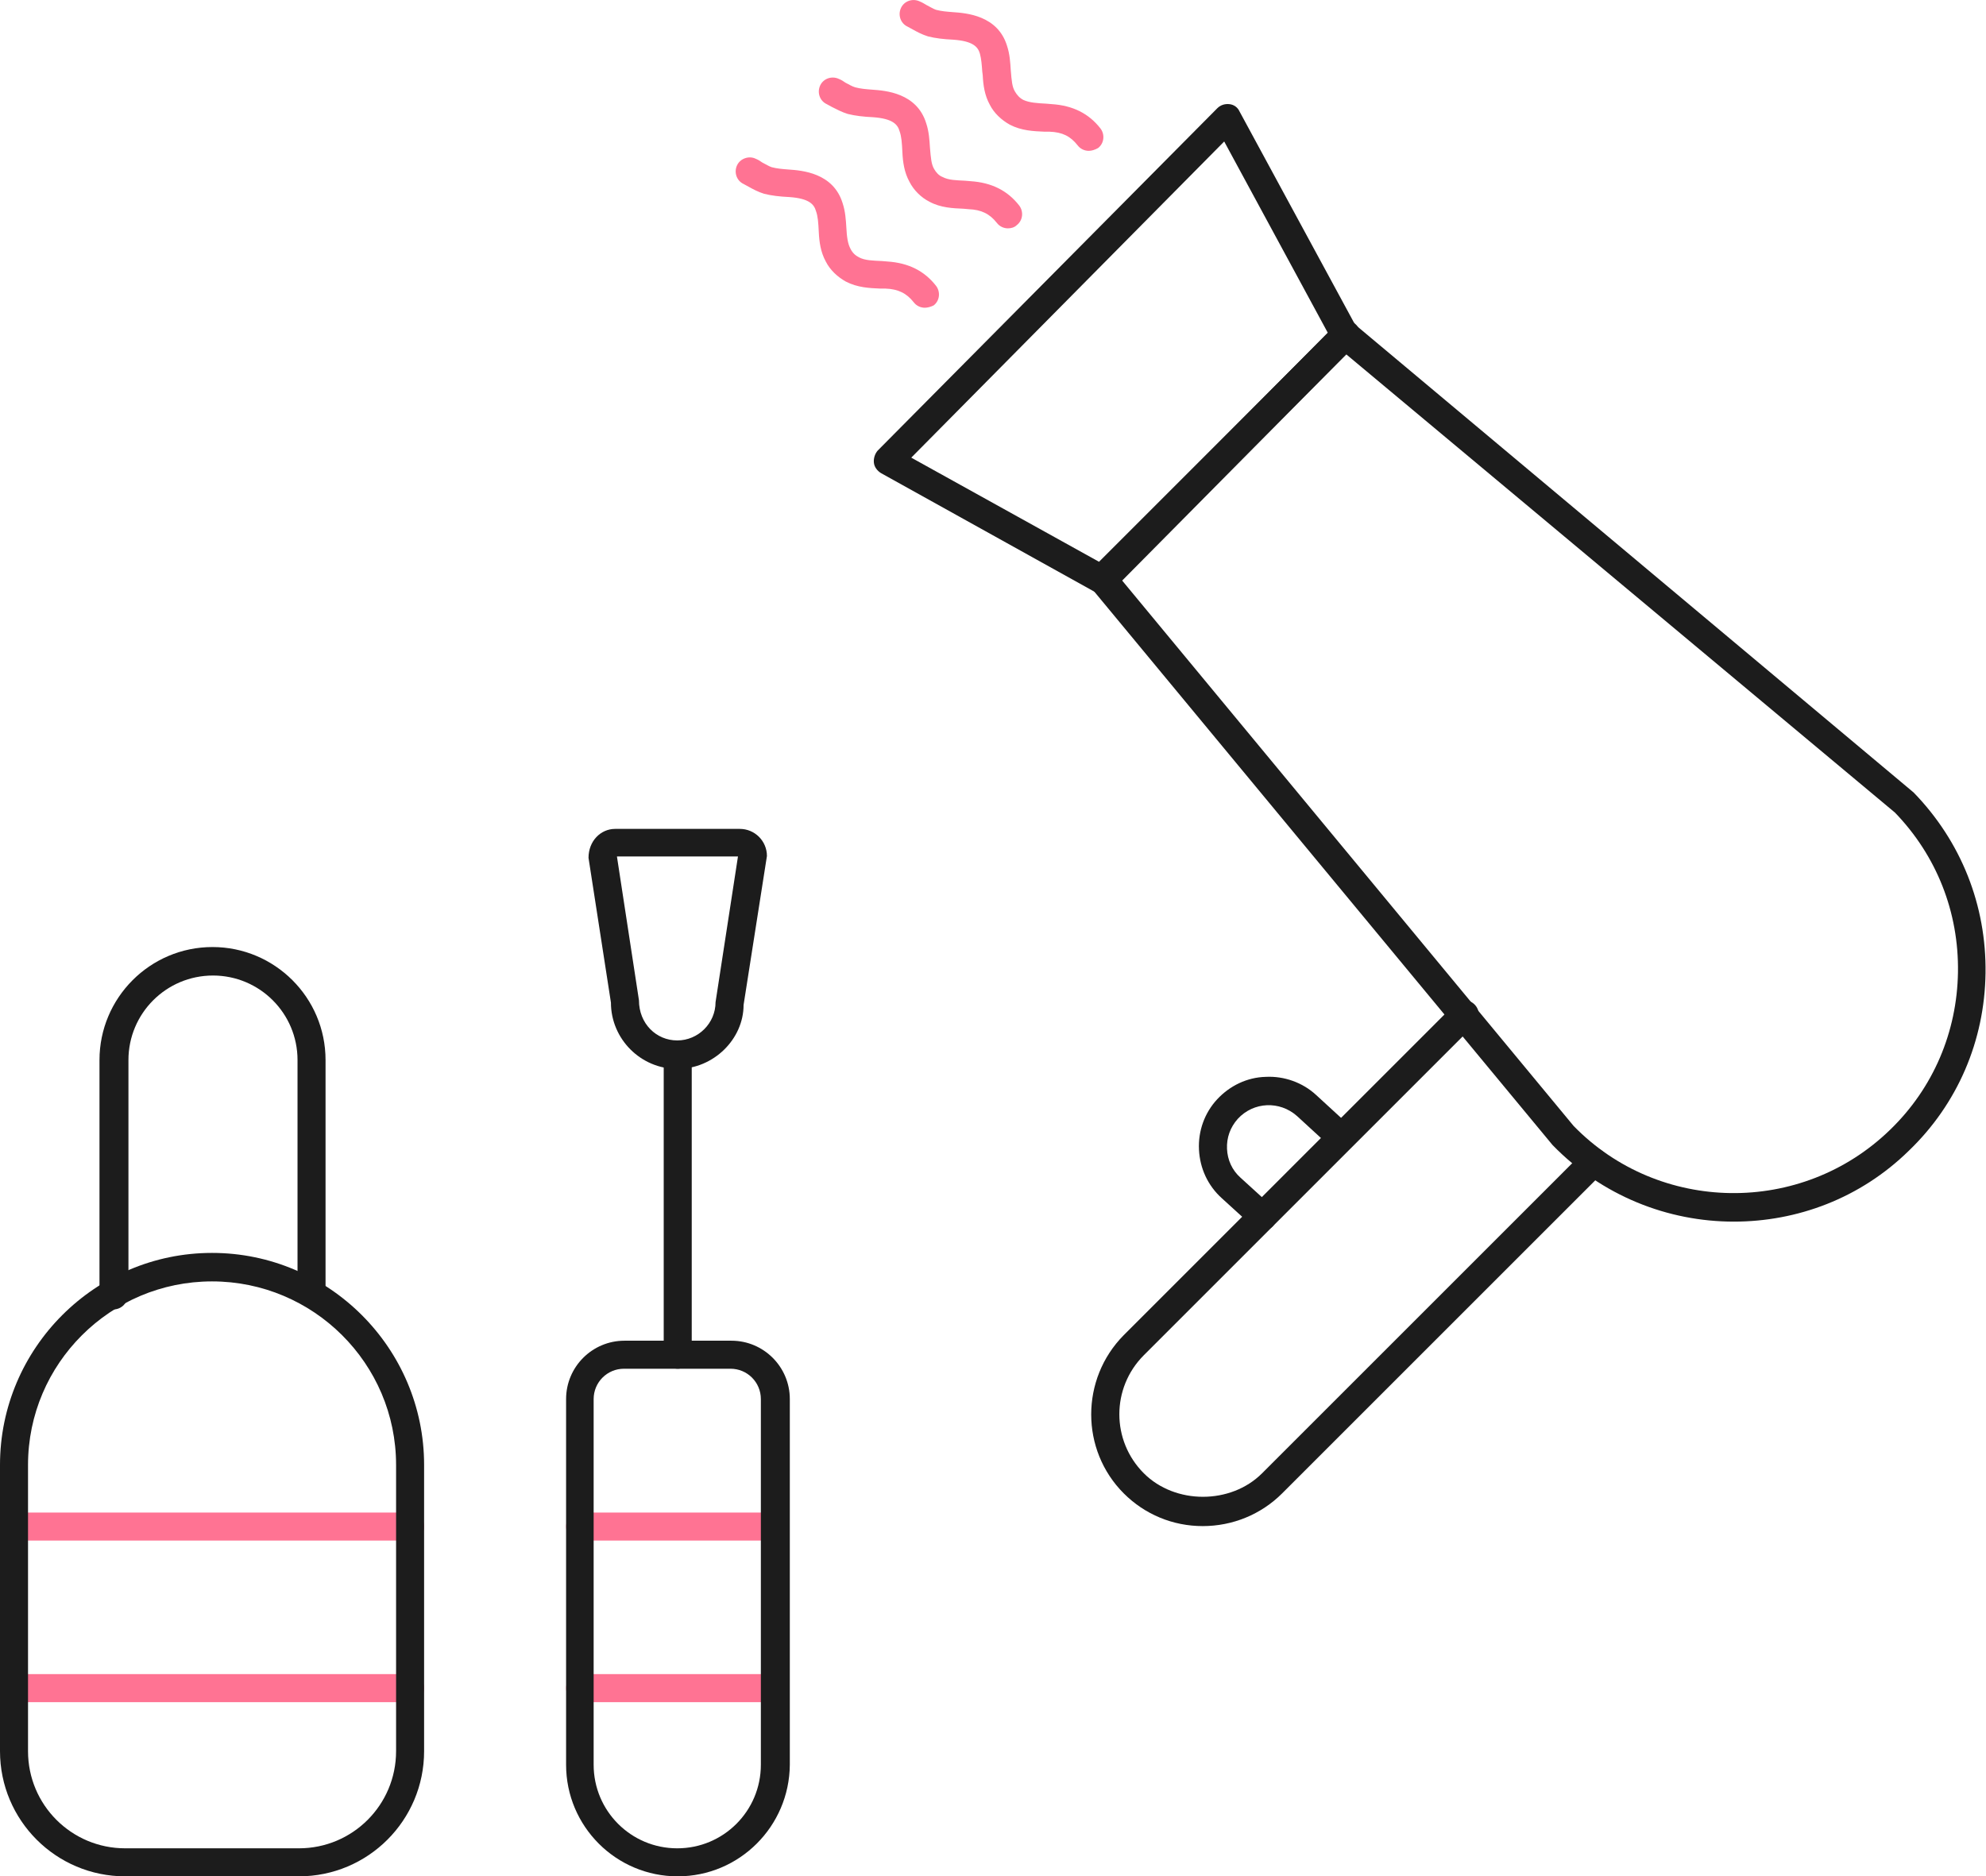
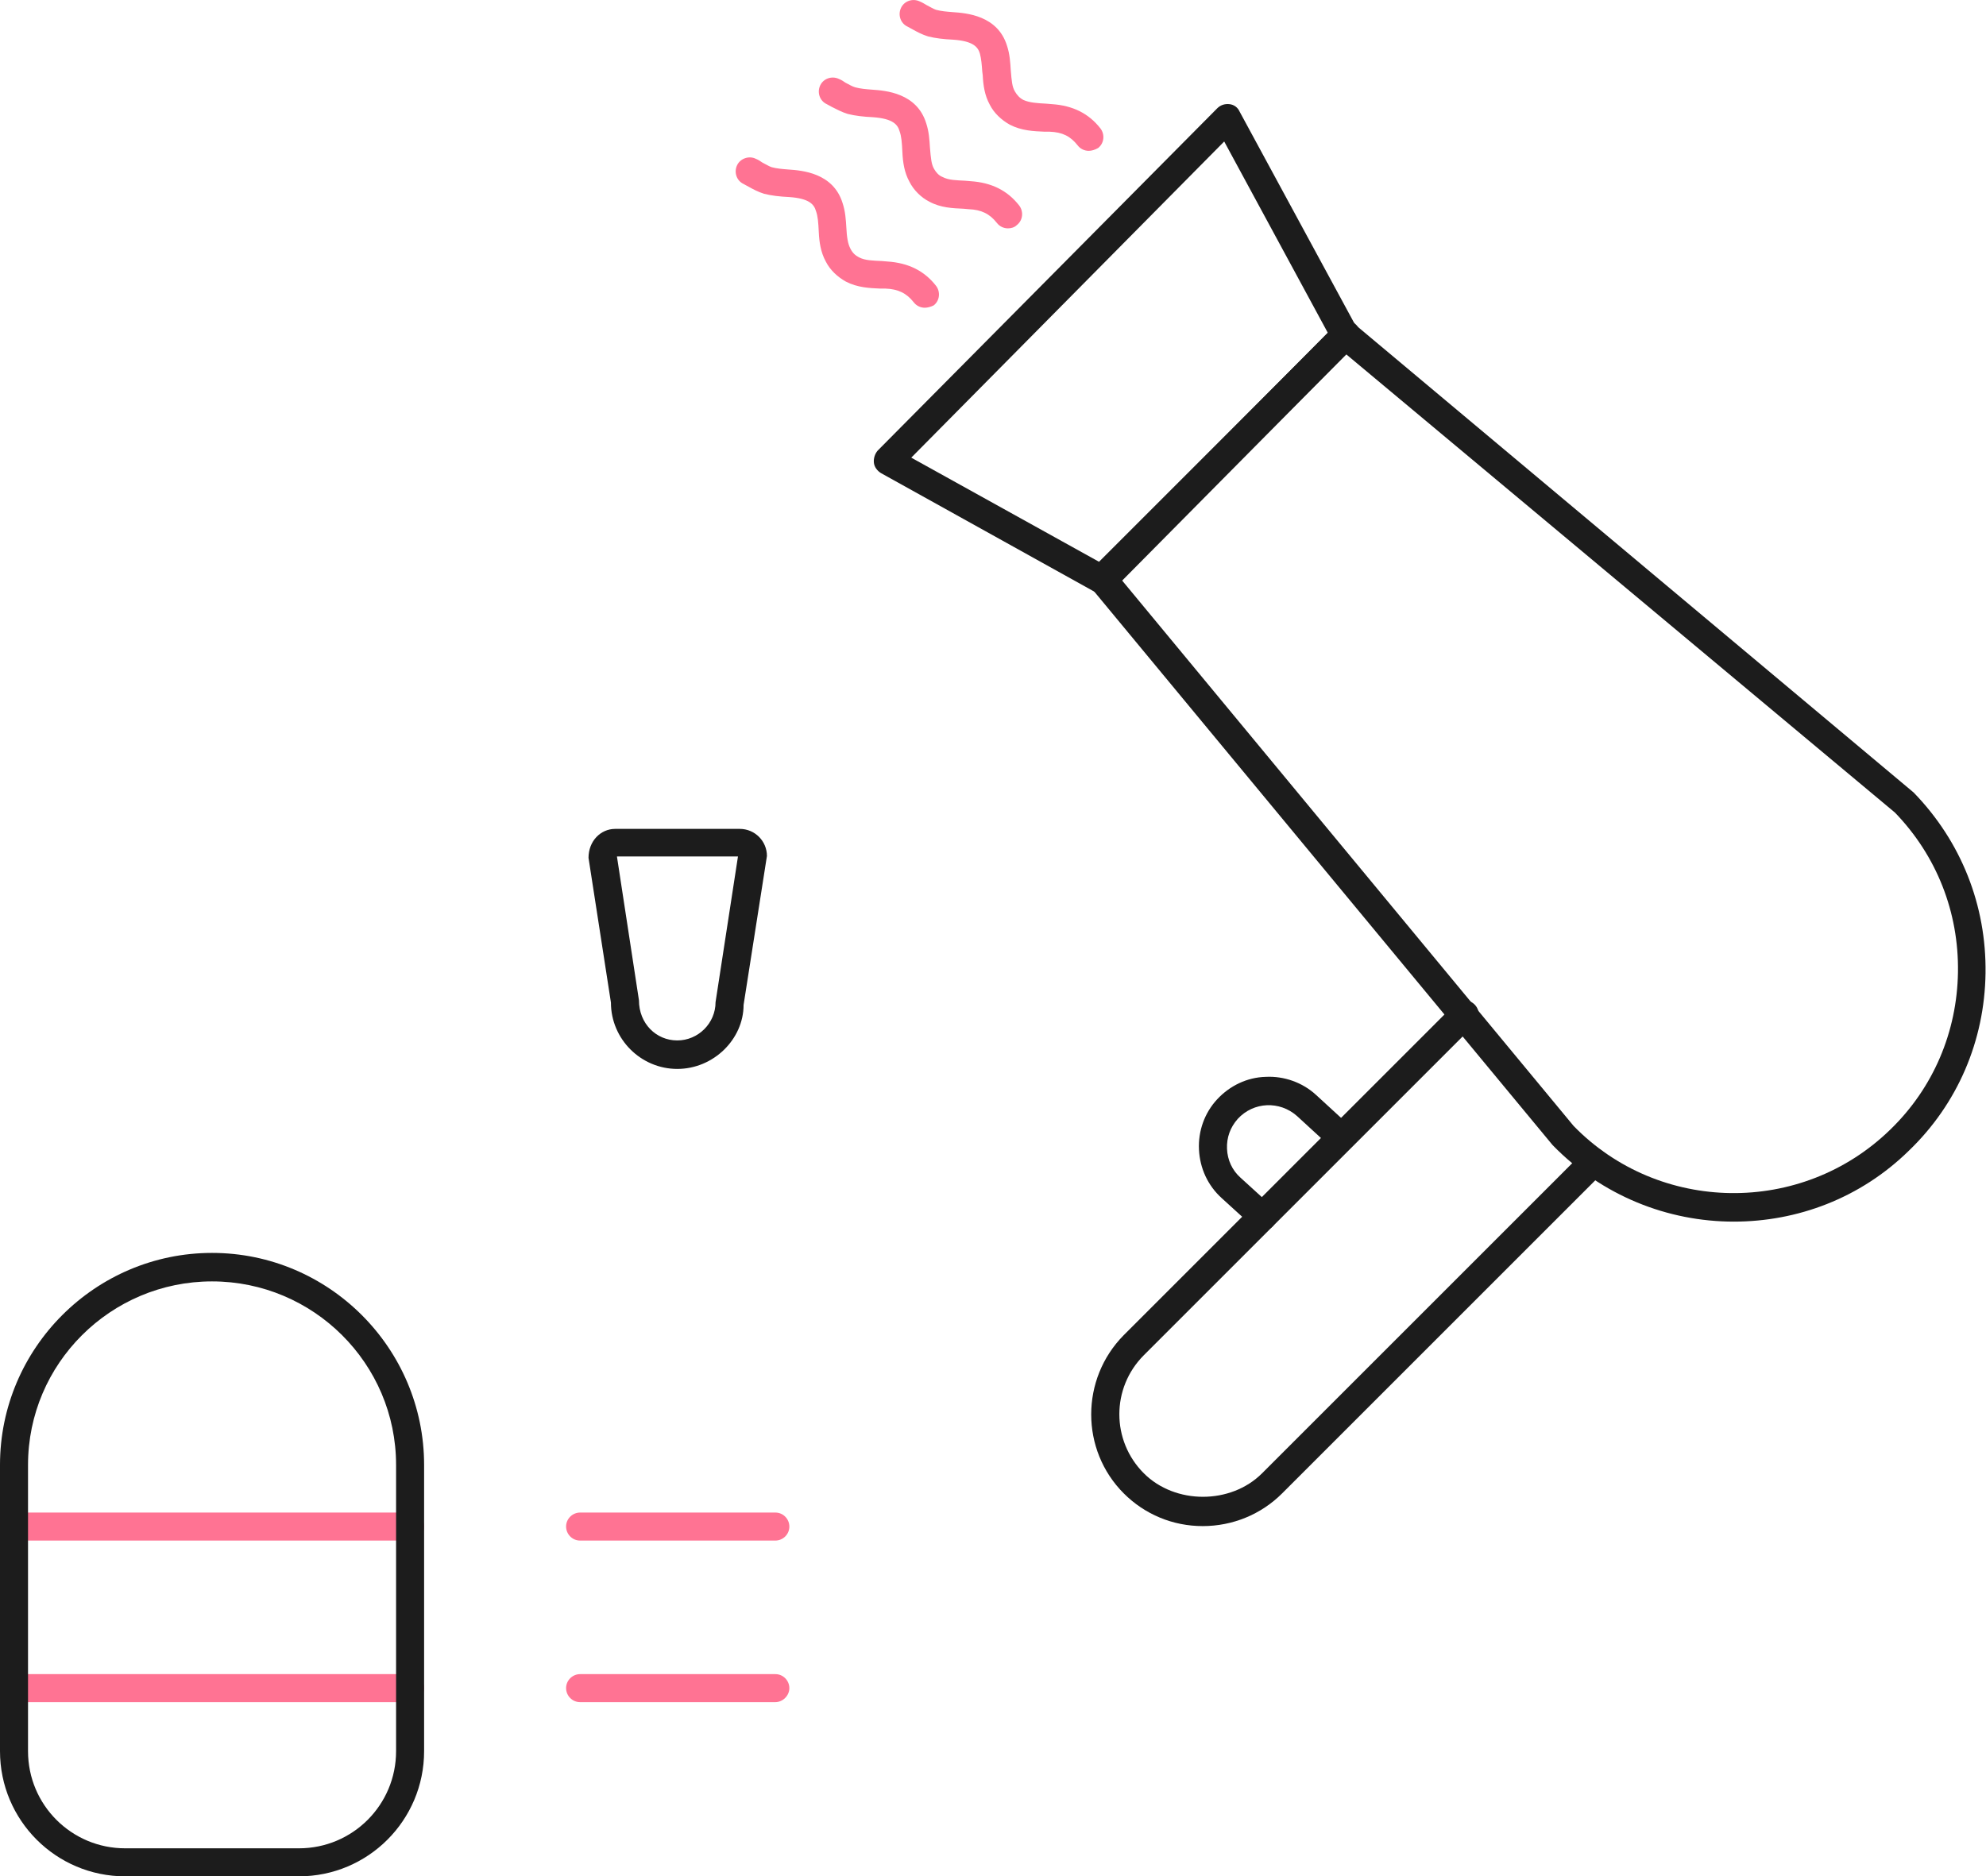
<svg xmlns="http://www.w3.org/2000/svg" xml:space="preserve" viewBox="0 0 425.2 401.8">
  <path fill="#ff7393" d="M87.8 329.9H3c-1.7 0-3-1.4-3-3 0-1.7 1.4-3 3-3h84.8c1.7 0 3 1.4 3 3 0 1.7-1.3 3-3 3m0 34.6H3c-1.7 0-3-1.4-3-3 0-1.7 1.4-3 3-3h84.8c1.7 0 3 1.4 3 3s-1.3 3-3 3" />
  <path fill="#1c1c1c" d="M270.3 263.5c-.7 0-1.5-.3-2-.8l-6.7-6.1c-3-2.7-4.7-6.4-4.9-10.4s1.2-7.9 3.9-10.8 6.4-4.7 10.4-4.8c3.9-.2 7.9 1.2 10.8 3.9l7.3 6.7c1.2 1.1 1.3 3 .2 4.3-1.1 1.2-3 1.3-4.3.2l-7.3-6.7c-3.7-3.3-9.3-3.1-12.7.6-1.6 1.8-2.4 4-2.3 6.4s1.1 4.6 2.9 6.2l6.7 6.1c1.2 1.1 1.3 3 .2 4.3-.6.6-1.4.9-2.2.9M64 401.8H26.8C12 401.8 0 389.8 0 375v-61.3c0-25 20.4-45.4 45.4-45.4s45.4 20.4 45.4 45.4V375c0 14.8-12 26.8-26.8 26.8M45.4 274.4C23.7 274.4 6 292 6 313.7V375c0 11.5 9.3 20.8 20.8 20.8H64c11.5 0 20.8-9.3 20.8-20.8v-61.3c0-21.7-17.7-39.3-39.4-39.3" />
  <path fill="#ff7393" d="M166 329.9h-41.8c-1.7 0-3-1.4-3-3 0-1.7 1.4-3 3-3H166c1.7 0 3 1.4 3 3 0 1.7-1.4 3-3 3m0 34.6h-41.8c-1.7 0-3-1.4-3-3 0-1.7 1.4-3 3-3H166c1.7 0 3 1.4 3 3s-1.4 3-3 3" />
-   <path fill="#1c1c1c" d="M24.3 280.4c-1.7 0-3-1.4-3-3V227c0-13.3 10.8-24.2 24.2-24.2 13.3 0 24.2 10.8 24.2 24.2v49.1c0 1.7-1.4 3-3 3-1.7 0-3-1.4-3-3V227c0-10-8.1-18.1-18.1-18.1S27.5 217 27.5 227v50.4c-.2 1.6-1.5 3-3.2 3m120.8 121.4c-13.2 0-23.9-10.7-23.9-23.9v-78.3c0-6.9 5.6-12.5 12.5-12.5h22.9c6.9 0 12.5 5.6 12.5 12.5v78.3c-.1 13.2-10.8 23.9-24 23.9m-11.5-108.7c-3.6 0-6.5 2.9-6.5 6.5v78.3c0 9.9 8 17.9 17.9 17.9s17.9-8 17.9-17.9v-78.3c0-3.6-2.9-6.5-6.5-6.5z" />
-   <path fill="#1c1c1c" d="M145.1 293.1c-1.7 0-3-1.4-3-3v-64.2c0-1.7 1.4-3 3-3s3 1.4 3 3v64.2c0 1.7-1.4 3-3 3" />
  <path fill="#1c1c1c" d="M145 228.9c-7.8 0-14.2-6.4-14.2-14.2l-4.8-31c0-3.6 2.6-6.2 5.7-6.2h26.7c3.2 0 5.8 2.6 5.8 5.8l-5 31.9c0 7.3-6.4 13.7-14.2 13.7m-12.9-45.4 4.7 30.7c0 5 3.7 8.6 8.2 8.6s8.2-3.7 8.2-8.2l4.8-31.2h-25.9zm239.1 78.1c-14.1 0-28.2-5.5-38.8-16.4l-98.6-119.1c-1.1-1.3-.9-3.2.4-4.3s3.2-.9 4.3.4l98.4 118.9c18.3 18.8 48.8 19.3 67.8.8 9.2-8.9 14.3-20.9 14.5-33.7.2-12.9-4.6-25-13.5-34.2L286.1 74.1c-1.3-1.1-1.4-3-.4-4.3 1.1-1.3 3-1.5 4.3-.4l119.7 100.3c10.2 10.5 15.6 24.2 15.4 38.7s-6 28-16.4 38c-10.4 10.2-23.9 15.2-37.5 15.2" />
  <path fill="#1c1c1c" d="M236.1 127.2q-1.2 0-2.1-.9c-1.2-1.2-1.2-3.1 0-4.3l52-52.5c1.2-1.2 3.1-1.2 4.3 0s1.2 3.1 0 4.3l-52 52.5c-.6.6-1.4.9-2.2.9" />
  <path fill="#1c1c1c" d="M235.8 127.1c-.5 0-1-.1-1.5-.4l-45.7-25.4c-.8-.5-1.4-1.3-1.5-2.2s.2-1.9.8-2.6l72.7-73.3c.7-.7 1.6-1 2.6-.9s1.8.7 2.2 1.6l25.2 46.5c.6 1.2.4 2.6-.5 3.6l-52.2 52.2c-.5.6-1.3.9-2.1.9M195.1 98l40.2 22.3 49-49-22.2-41zm62.4 228.8c-6.4 0-12.4-2.5-16.9-7-9.3-9.3-9.3-24.5 0-33.9l70.8-70.8c1.2-1.2 3.1-1.2 4.3 0s1.2 3.1 0 4.3l-70.8 70.8c-7 7-7 18.3 0 25.3 6.7 6.7 18.6 6.7 25.3 0l68.8-68.8c1.2-1.2 3.1-1.2 4.3 0s1.2 3.1 0 4.3l-68.8 68.8c-4.5 4.5-10.6 7-17 7" />
  <path fill="#ff7393" d="M233.1 32.3c-.9 0-1.8-.4-2.4-1.2-1.5-1.9-3.2-2.8-6-2.9h-1.1c-2.3-.1-4.9-.2-7.4-1.5-1.8-1-3.4-2.5-4.3-4.3-1.1-2-1.4-4.2-1.5-6.3l-.1-.8c-.1-1.4-.2-2.7-.5-3.8-.4-1.4-1.4-2.7-5.7-3-2.1-.1-3.8-.3-5.4-.7-1.3-.4-2.4-1-3.3-1.5l-1.1-.6c-1.5-.7-2.1-2.5-1.4-4s2.5-2.1 4-1.4c.5.2 1 .5 1.5.8.8.4 1.4.8 2 1 1.1.3 2.3.4 3.6.5 2.9.2 9.6.7 11.6 7.2.6 1.8.7 3.6.8 5.2.2 2.4.3 3.6.9 4.6.4.7 1 1.4 1.8 1.8 1.3.6 3 .7 4.9.8l1.2.1c4.5.3 7.9 2 10.4 5.2 1 1.3.8 3.2-.5 4.2-.7.4-1.4.6-2 .6m-17.3 16.6c-.9 0-1.8-.4-2.4-1.2-1.5-1.9-3.3-2.8-6-2.9l-1.1-.1c-2.3-.1-4.9-.2-7.3-1.5-1.8-.9-3.4-2.5-4.3-4.3-1.1-2-1.4-4.2-1.5-6.3s-.2-3.4-.6-4.5c-.4-1.4-1.4-2.7-5.7-3-2.1-.1-3.8-.3-5.4-.7-1.3-.4-2.4-1-3.4-1.5l-1.1-.6c-1.5-.7-2.1-2.5-1.4-4s2.5-2.1 4-1.4c.5.2 1 .5 1.4.8.8.4 1.4.8 2.1 1 1.1.3 2.3.4 3.6.5 2.9.2 9.6.7 11.6 7.2.6 1.8.7 3.6.8 5.2.2 2.3.3 3.6.9 4.6.4.7 1 1.4 1.8 1.7 1.3.7 3 .7 4.8.8l1.2.1c4.5.3 7.9 2 10.4 5.2 1 1.3.8 3.2-.5 4.2-.5.5-1.2.7-1.9.7m-17.8 17c-.9 0-1.8-.4-2.4-1.2-1.5-1.9-3.3-2.8-6-2.9h-1.1c-2.3-.1-4.9-.2-7.4-1.5-1.8-1-3.4-2.5-4.3-4.3-1.1-2-1.4-4.2-1.5-6.3s-.2-3.4-.6-4.5c-.4-1.4-1.4-2.7-5.7-3-2.1-.1-3.8-.3-5.4-.7-1.3-.4-2.4-1-3.3-1.5l-1.1-.6c-1.5-.7-2.1-2.5-1.4-4s2.6-2.1 4-1.4c.5.2 1 .5 1.4.8.8.4 1.4.8 2 1 1.1.3 2.3.4 3.6.5 2.9.2 9.6.7 11.6 7.2.6 1.8.7 3.6.8 5.2.1 2 .3 3.5.9 4.6q.6 1.2 1.8 1.8c1.3.7 3 .7 4.9.8l1.2.1c4.5.3 7.9 2 10.4 5.2 1 1.3.8 3.2-.5 4.2-.6.3-1.3.5-1.9.5" />
</svg>